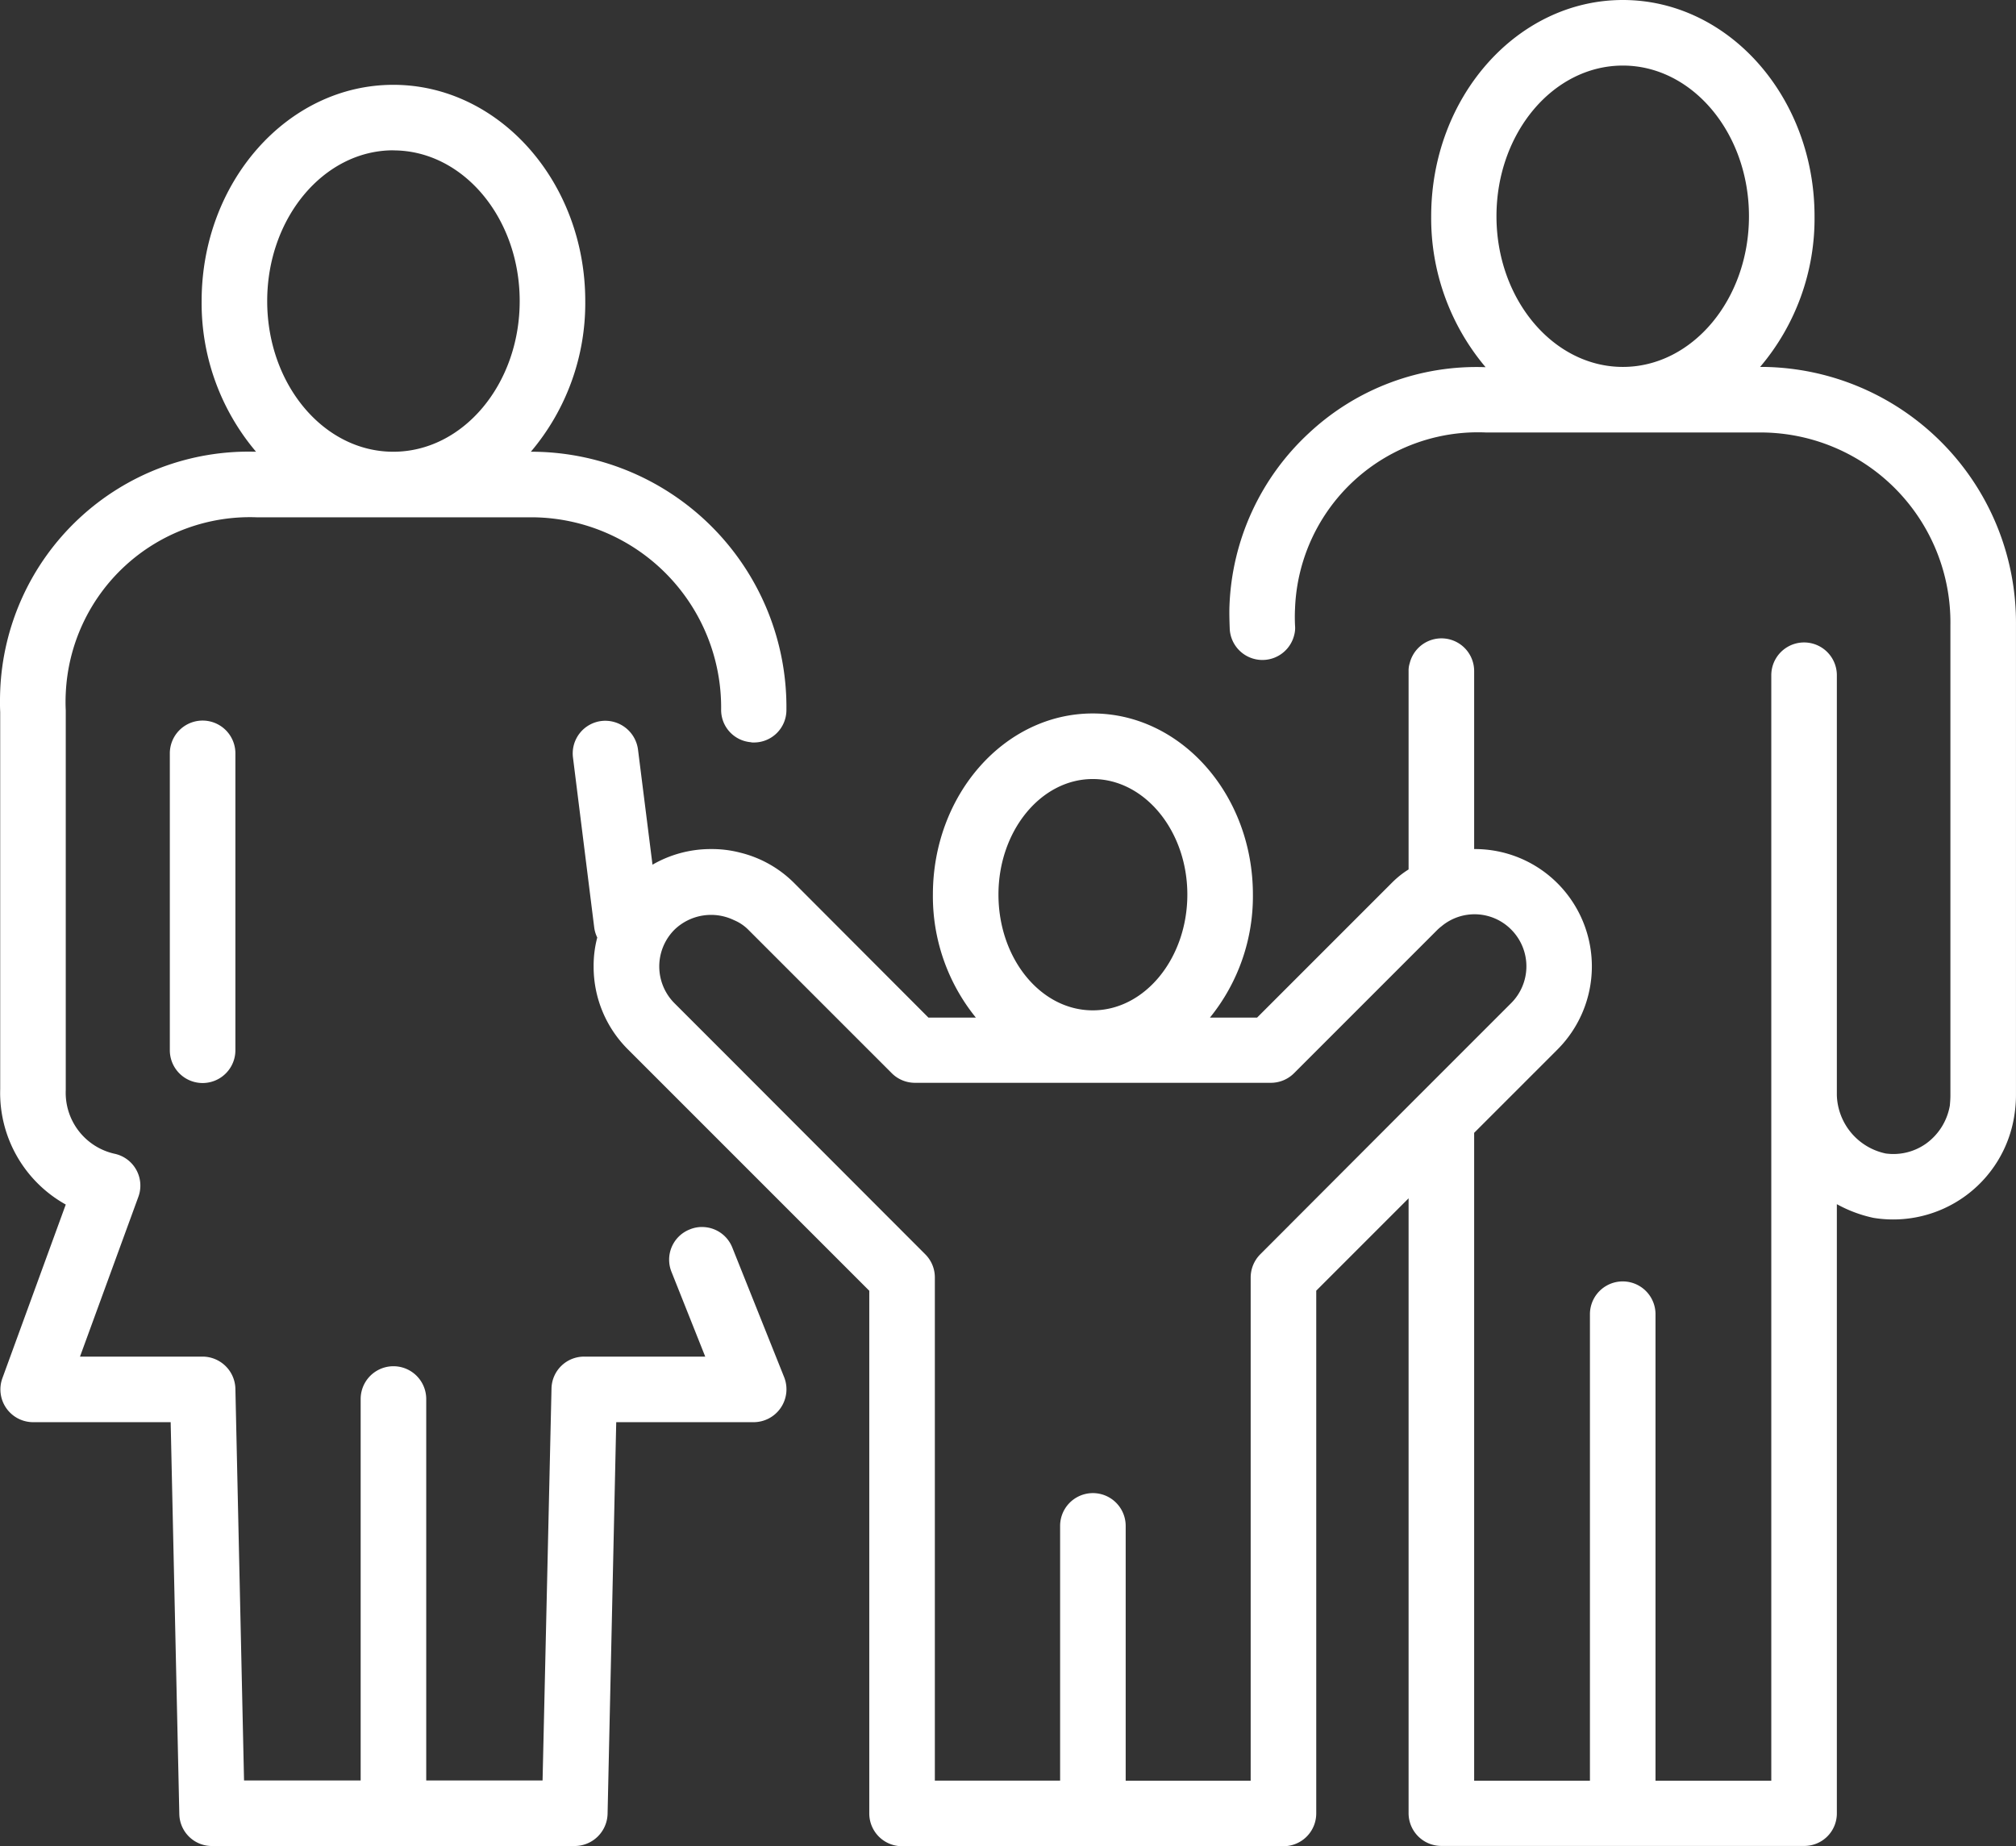
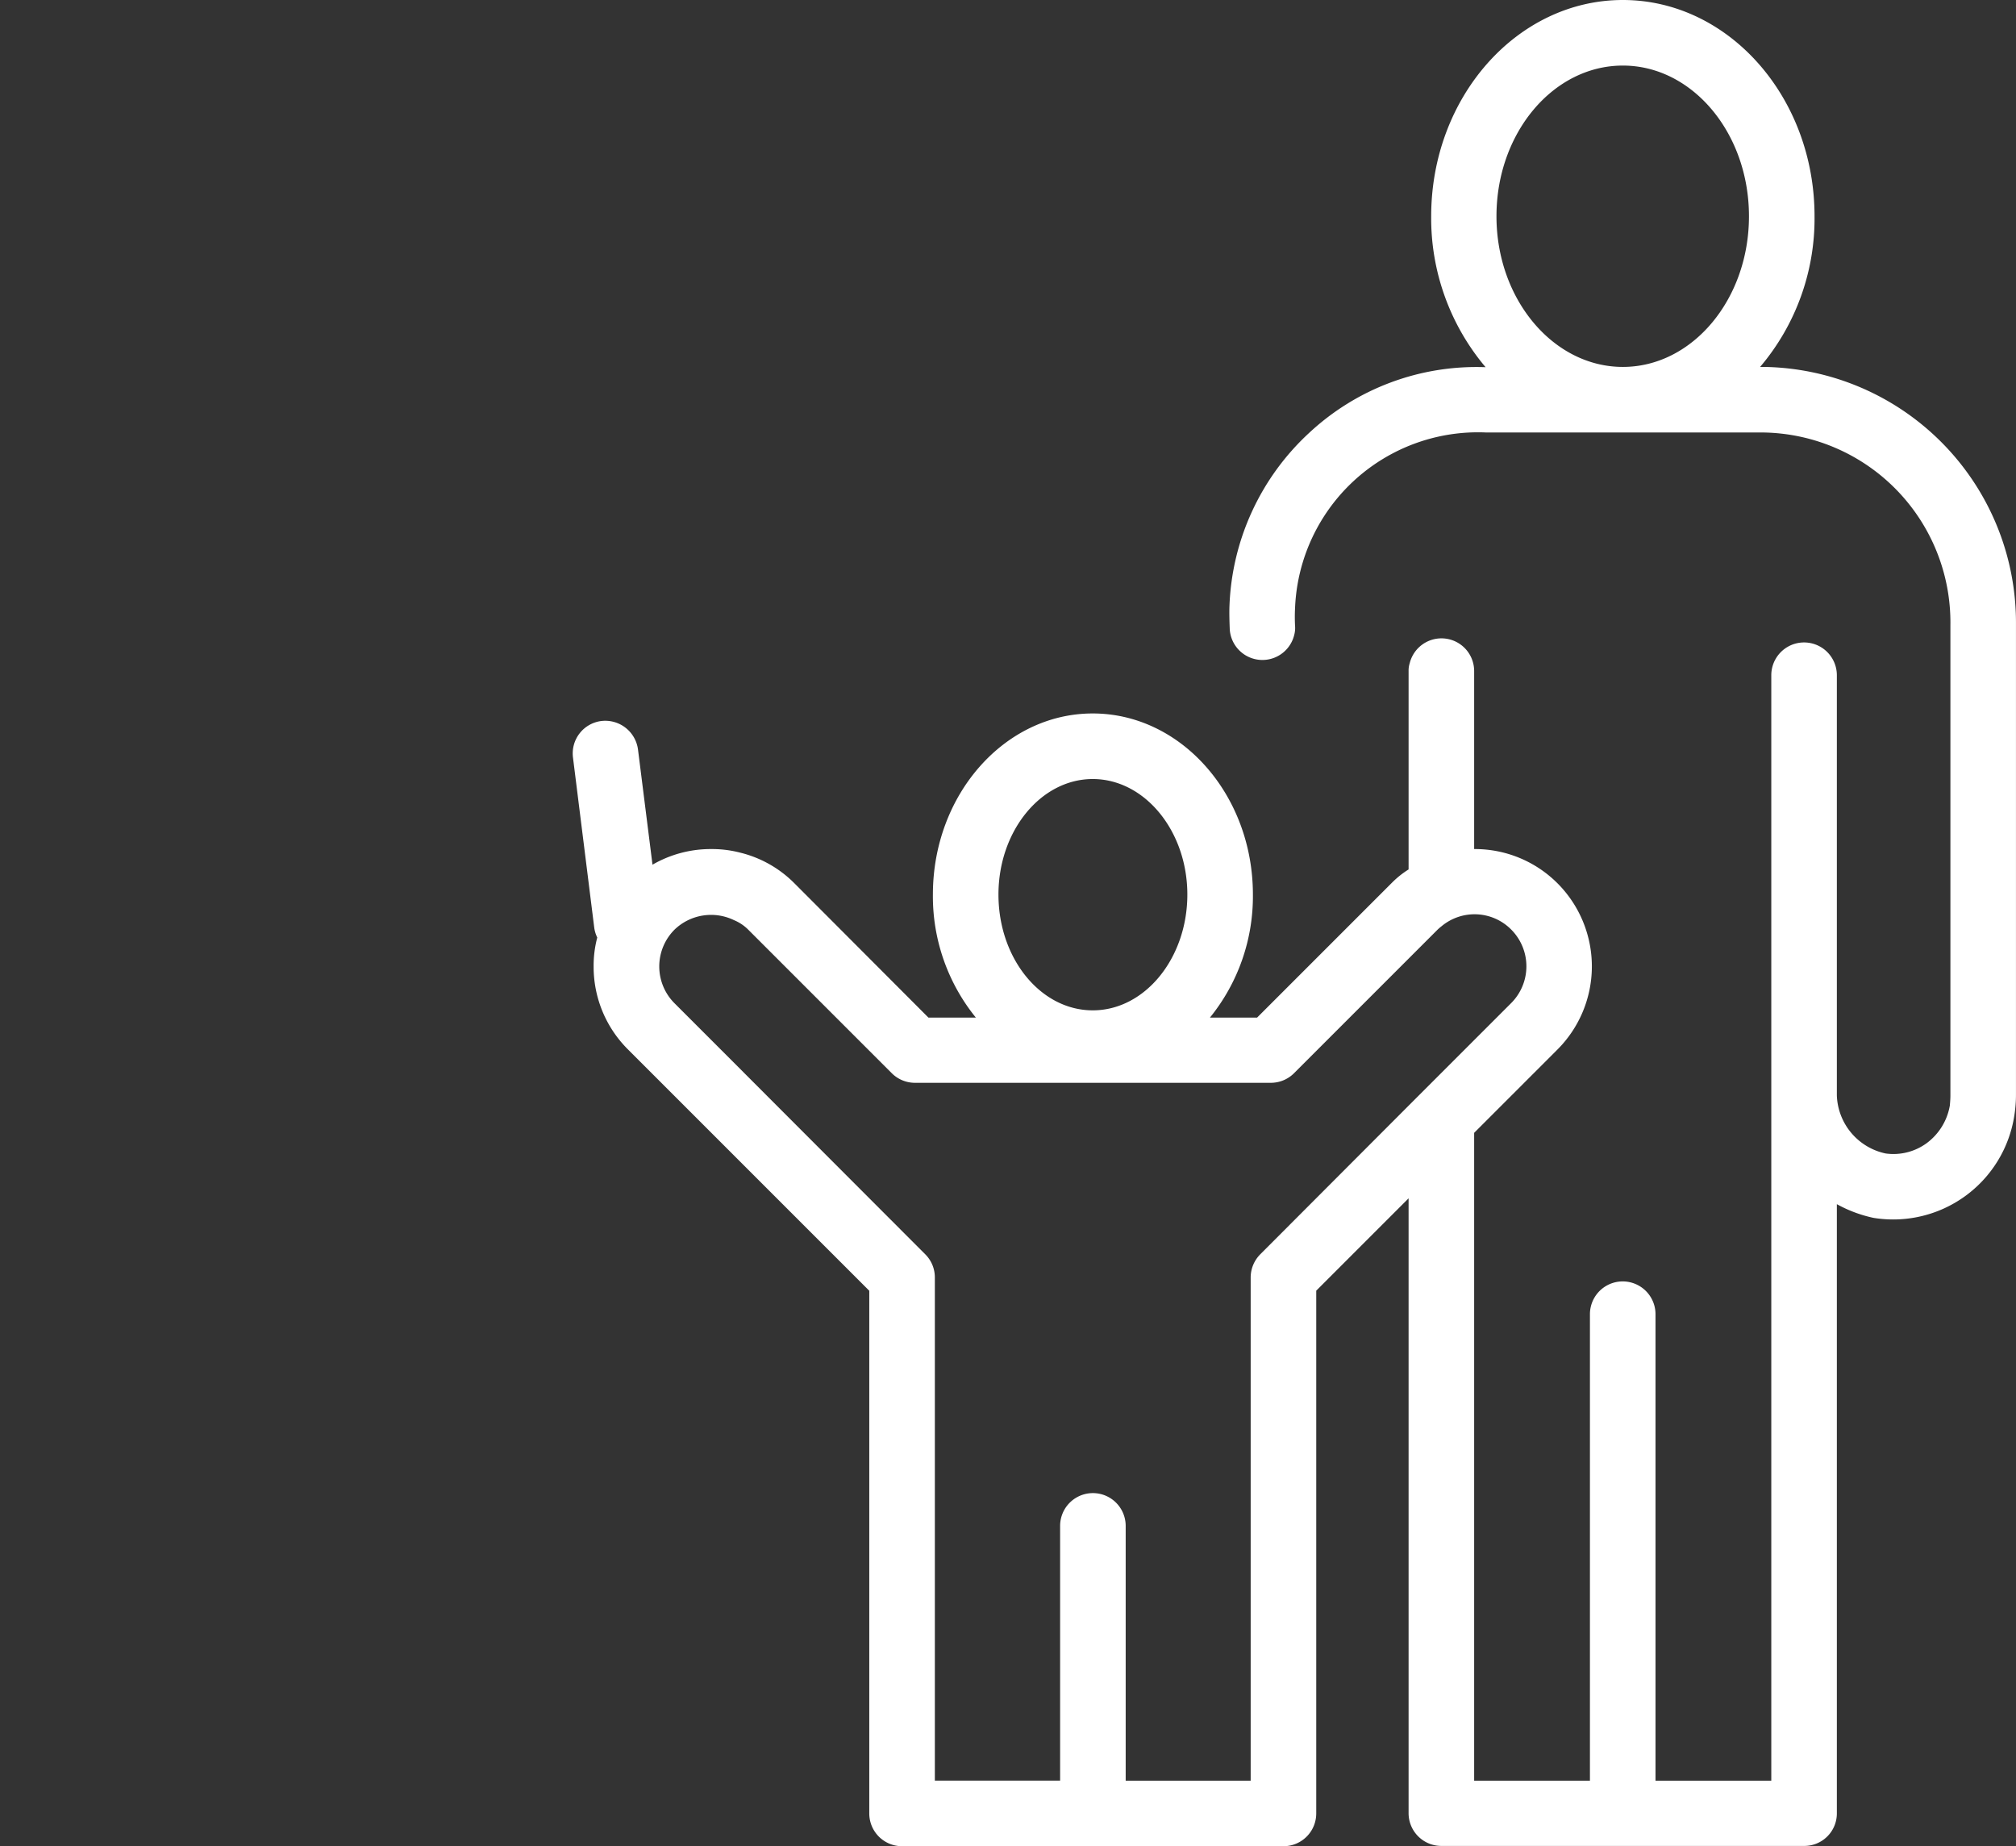
<svg xmlns="http://www.w3.org/2000/svg" viewBox="0 0 72.258 66.17">
  <rect x="0" y="0" width="72.258" height="66.17" fill="#333333" stroke="none" />
  <g data-name="Group 2278">
    <path fill="#fff" d="M63.207 13.15h-.12a8.216 8.216 0 001.95-5.4c0-4.27-3.08-7.75-6.87-7.75s-6.87 3.48-6.87 7.75a8.277 8.277 0 001.95 5.41 8.788 8.788 0 00-6.33 2.36 8.881 8.881 0 00-2.85 6.19c-.01.28 0 .56.01.84a1.173 1.173 0 002.31.21.96.96 0 00.03-.34c-.01-.21-.01-.41 0-.61a6.562 6.562 0 016.85-6.31h9.93a6.81 6.81 0 016.71 6.9v16.86c0 .12-.01.24-.02.36a2.127 2.127 0 01-.83 1.35 2.021 2.021 0 01-1.47.37 2.205 2.205 0 01-1.75-2.08V24.2a1.175 1.175 0 10-2.35 0v39.62h-4.15V47.1a1.175 1.175 0 10-2.35 0v16.72h-4.15V40.6l2.98-2.98a4.216 4.216 0 00.04-5.93l-.03-.03a4.182 4.182 0 00-2.99-1.23v-6.38a1.172 1.172 0 00-2.31-.28.862.862 0 00-.04.28v7.11a3.291 3.291 0 00-.59.47l-.03.03-4.81 4.81h-1.69a6.9 6.9 0 001.54-4.41c0-3.58-2.58-6.49-5.74-6.49s-5.73 2.91-5.73 6.49a6.9 6.9 0 001.54 4.41h-1.7l-4.8-4.81a4.114 4.114 0 00-1.94-1.1 4.007 4.007 0 00-1.04-.13 4.162 4.162 0 00-2.11.56l-.52-4.13a1.184 1.184 0 00-1.31-1.02 1.171 1.171 0 00-1.02 1.31l.76 6.08a1.132 1.132 0 00.11.37 3.949 3.949 0 00-.13 1.04 4.175 4.175 0 001.24 2.98l3.06 3.06 5.58 5.58v18.727a1.174 1.174 0 001.17 1.18h13.68a1.174 1.174 0 001.17-1.18v-18.73l3.31-3.31v22.04a1.174 1.174 0 001.18 1.17h13a1.165 1.165 0 001.17-1.17v-21.83a4.788 4.788 0 001.31.49 4.392 4.392 0 005.05-3.66 4.706 4.706 0 00.06-.74v-16.84a9.17 9.17 0 00-9.05-9.257zm-5.04-10.8c2.49 0 4.52 2.42 4.52 5.4s-2.03 5.4-4.52 5.4-4.53-2.42-4.53-5.4 2.03-5.4 4.53-5.4zm-13.34 43.43v18.04h-4.48v-9.133a1.175 1.175 0 00-2.35 0v9.13h-4.49v-18.04a1.165 1.165 0 00-.35-.83l-7.29-7.3-1.69-1.69a1.865 1.865 0 010-2.64 1.887 1.887 0 012.13-.34 1.57 1.57 0 01.51.34l5.15 5.15a1.173 1.173 0 00.83.34h12.75a1.173 1.173 0 00.83-.34l4.11-4.11 1.02-1.02.02-.02a1.719 1.719 0 01.14-.12 1.847 1.847 0 012.48.1l.02.02a1.865 1.865 0 01-.01 2.64l-1.32 1.32-1.17 1.17-1.18 1.18-5.31 5.32a1.182 1.182 0 00-.35.833zm-9.04-13.72c0-2.28 1.52-4.14 3.38-4.14s3.39 1.86 3.39 4.14-1.52 4.15-3.39 4.15-3.38-1.86-3.38-4.15z" data-name="Path 1254" />
-     <path fill="#fff" d="M26.247 44.71a1.164 1.164 0 00-.98-.73 1.132 1.132 0 00-.54.08 1.165 1.165 0 00-.66 1.52l1.21 3.04h-4.34a1.167 1.167 0 00-1.17 1.15l-.32 14.04h-4.17V50.14a1.175 1.175 0 10-2.35 0v13.67h-4.18l-.31-14.04a1.18 1.18 0 00-1.17-1.15h-4.4l2.09-5.72a1.167 1.167 0 00-.85-1.55 2.238 2.238 0 01-1.75-2.28V25.46c-.01-.2-.01-.41 0-.61a6.606 6.606 0 016.85-6.31h9.93a6.818 6.818 0 016.71 6.88 1.161 1.161 0 001.06 1.18.276.276 0 00.09.01h.02a1.163 1.163 0 001.17-1.16 9.155 9.155 0 00-9.04-9.26h-.12a8.236 8.236 0 001.95-5.4c0-4.27-3.09-7.75-6.88-7.75s-6.87 3.48-6.87 7.75a8.236 8.236 0 001.95 5.4 8.912 8.912 0 00-9.17 8.57c-.01.27-.01.55 0 .76v13.52a4.579 4.579 0 002.35 4.13l-2.27 6.22a1.174 1.174 0 001.1 1.58h4.93l.31 14.04a1.167 1.167 0 001.17 1.15h13a1.183 1.183 0 001.18-1.15l.31-14.04h4.93a1.179 1.179 0 001.09-1.61zM14.097 5.39c2.5 0 4.53 2.42 4.53 5.4s-2.03 5.4-4.53 5.4-4.52-2.42-4.52-5.4 2.03-5.403 4.52-5.403z" data-name="Path 1255" />
-     <path fill="#fff" d="M6.087 27v10.64a1.175 1.175 0 002.35 0V27a1.175 1.175 0 00-2.35 0z" data-name="Path 1256" />
  </g>
</svg>